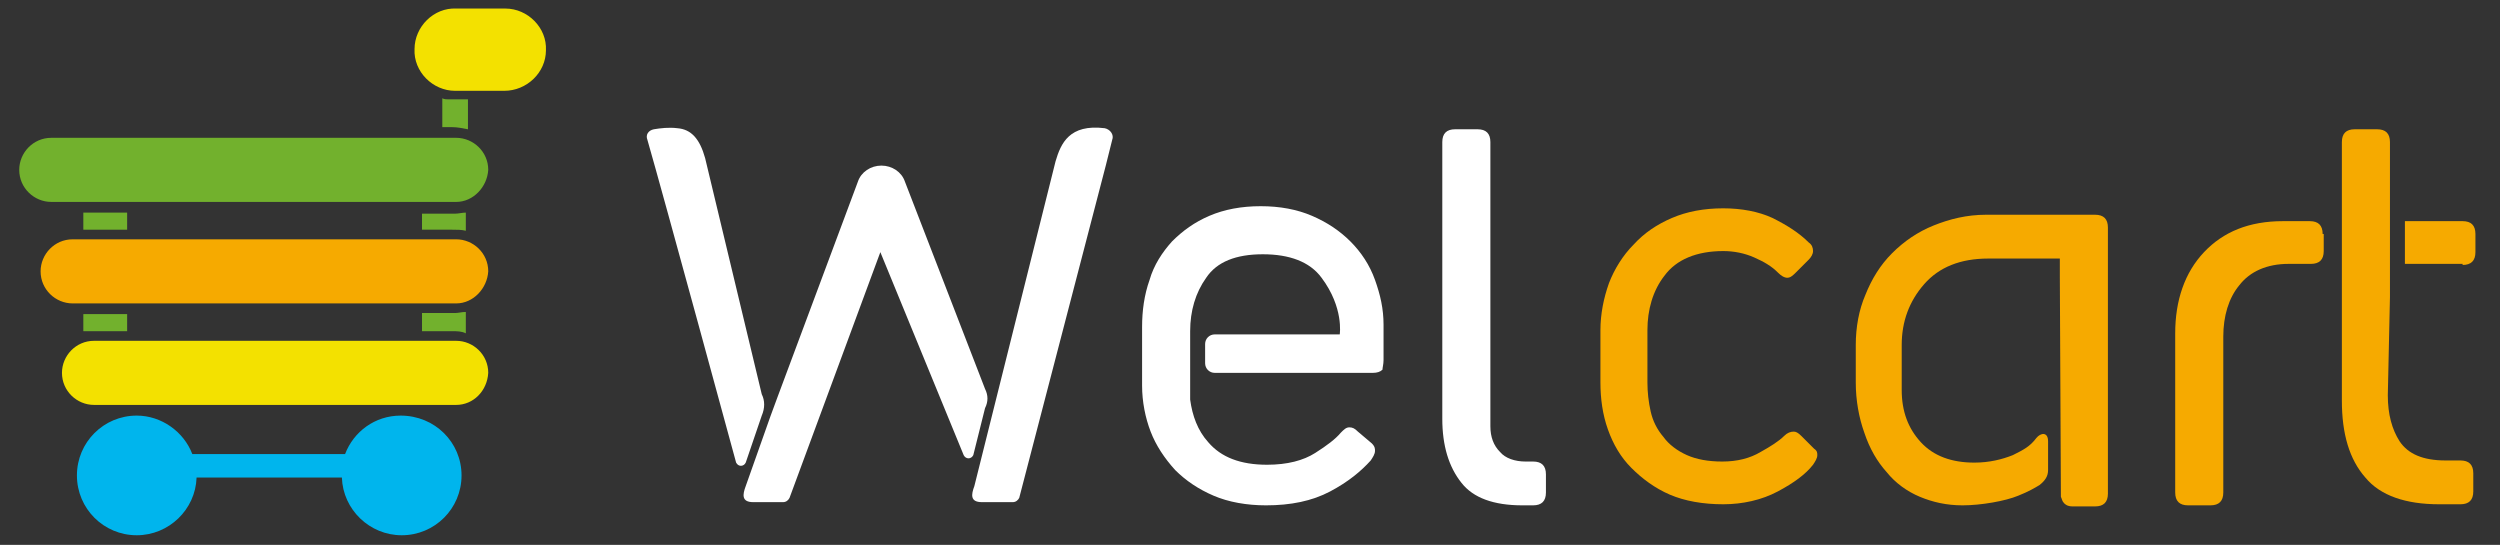
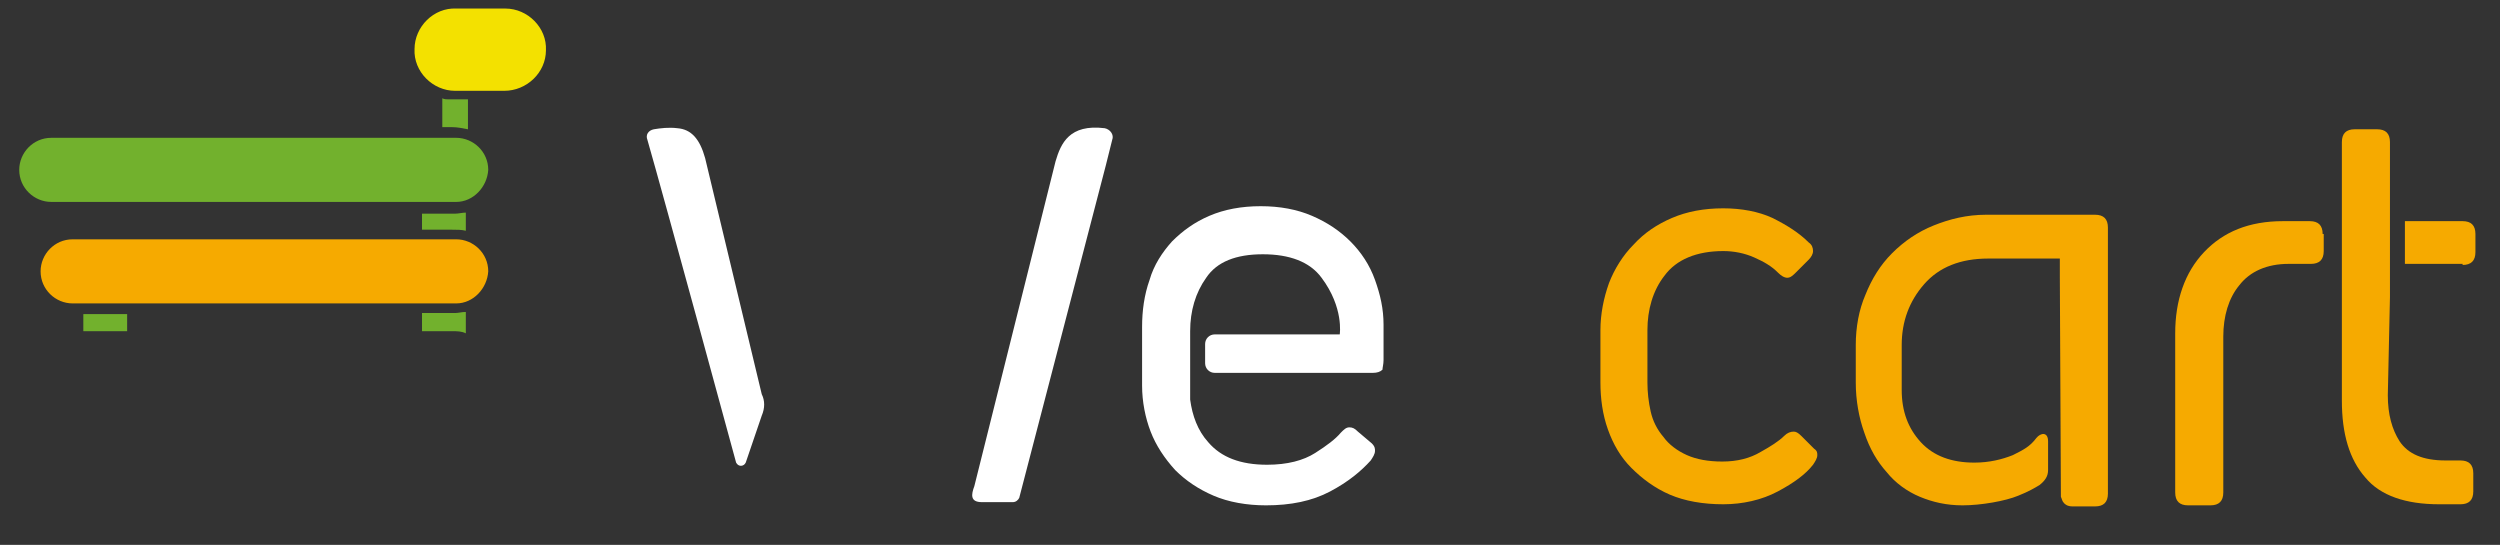
<svg xmlns="http://www.w3.org/2000/svg" enable-background="new 0 0 234 51" viewBox="0 0 234 51">
  <rect x="0" y="0" width="234" height="51" fill="#333333" stroke="none" />
-   <path d="m143.5 43.2h-.7c-1 0-1.9-.3-2.4-.9-.6-.6-.9-1.4-.9-2.4v-26.6c0-.4-.1-.7-.3-.9s-.5-.3-.9-.3h-2.1c-.4 0-.7.1-.9.3s-.3.5-.3.9v25.9c0 2.5.6 4.5 1.8 6 1.1 1.4 3 2.1 5.7 2.1h1c.4 0 .7-.1.9-.3s.3-.5.3-.9v-1.7c0-.4-.1-.7-.3-.9s-.5-.3-.9-.3z" fill="#fff" />
  <path d="m166.4 46c1.5-.8 2.6-1.6 3.3-2.5.2-.3.4-.6.4-.9 0-.2 0-.4-.3-.6l-1.2-1.2c-.3-.3-.5-.4-.7-.4-.3 0-.6.1-.9.4-.5.5-1.3 1-2.2 1.5-1 .6-2.2.9-3.6.9-1.3 0-2.4-.2-3.3-.6s-1.7-1-2.2-1.7c-.6-.7-1-1.5-1.2-2.4s-.3-1.8-.3-2.7v-4.9c0-1.9.5-3.7 1.6-5.1 1.1-1.5 3-2.3 5.5-2.3 1 0 2 .2 2.9.6s1.6.8 2.2 1.4c.3.3.6.5.9.5.2 0 .4-.1.7-.4l1.3-1.3c.2-.2.4-.5.4-.8s-.1-.6-.4-.8c-.9-.9-2-1.6-3.4-2.3-1.3-.6-2.9-.9-4.6-.9-1.8 0-3.4.3-4.8.9s-2.6 1.4-3.6 2.5c-1 1-1.8 2.3-2.3 3.6-.5 1.4-.8 2.9-.8 4.4v4.9c0 1.5.2 3 .7 4.4s1.2 2.6 2.2 3.6 2.2 1.9 3.6 2.5 3.1.9 5 .9c1.8 0 3.6-.4 5.1-1.2z" fill="#f6aa00" />
  <path d="m217.4 21.9c0-.4-.1-.7-.3-.9s-.5-.3-.9-.3h-2.5c-3.2 0-5.6 1-7.4 2.9s-2.7 4.5-2.7 7.6v14.9c0 .4.1.7.3.9s.5.3.9.3h2.1c.4 0 .7-.1.9-.3s.3-.5.3-.9v-14.6c0-1.9.5-3.6 1.5-4.8 1-1.3 2.6-2 4.6-2h2.1c.4 0 .7-.1.9-.3s.3-.5.3-.9v-1.6z" fill="#f6aa00" />
  <path d="m129.5 33.7v-3.3c0-1.5-.3-2.8-.8-4.2s-1.3-2.6-2.3-3.6-2.2-1.8-3.6-2.4-3-.9-4.8-.9-3.4.3-4.8.9-2.5 1.4-3.5 2.4c-.9 1-1.7 2.2-2.1 3.6-.5 1.4-.7 2.9-.7 4.4v5.5c0 1.5.3 3 .8 4.3s1.3 2.5 2.3 3.6c1 1 2.2 1.8 3.6 2.4s3.1.9 4.9.9c2.3 0 4.3-.4 6-1.3s2.9-1.9 3.8-2.9c.2-.3.4-.6.4-.9 0-.2 0-.4-.3-.7l-1.3-1.1c-.3-.3-.5-.4-.8-.4-.3 0-.5.2-.8.5-.5.6-1.3 1.2-2.4 1.9s-2.6 1.1-4.5 1.1c-2.5 0-4.3-.7-5.5-2.1-1-1.1-1.5-2.5-1.7-4v-.4.9-6.9c0-1.9.5-3.6 1.5-5 1-1.5 2.8-2.2 5.3-2.2s4.4.7 5.5 2.2c2.1 2.8 1.7 5.3 1.7 5.3h-11.7c-.5 0-.9.4-.9.9v1.8c0 .5.4.9.9.9h14.8c.4 0 .7-.1.9-.3 0-.2.1-.5.1-.9z" fill="#fff" />
  <path d="m191.7 41.3v2.7c0 .6-.3 1-.8 1.4-.5.3-1 .6-2 1-1.2.5-3.5.9-5.2.9-1.5 0-2.8-.3-4-.8s-2.3-1.3-3.1-2.3c-.9-1-1.6-2.2-2.1-3.7-.5-1.4-.8-3-.8-4.7v-3.5c0-1.7.3-3.3.9-4.7.6-1.5 1.4-2.8 2.5-3.9s2.4-2 3.9-2.6 3.1-1 4.9-1h10.2c.4 0 .7.1.9.3s.3.5.3.9v24.9c0 .4-.1.7-.3.9s-.5.3-.9.3h-2.1c-.5 0-.7-.2-.8-.3-.2-.2-.2-.4-.3-.6l-.1-20.7v-1.6h-6.7c-2.6 0-4.6.8-6 2.4s-2.1 3.5-2.1 5.7v4.2c0 2 .6 3.6 1.8 4.9s2.9 1.9 5 1.9c1.4 0 2.6-.3 3.6-.7 1-.5 1.6-.8 2.2-1.6.4-.5 1.1-.6 1.1.3z" fill="#f6aa00" />
  <g fill="#fff">
    <path d="m103.5 15.5-8.1 31.1c-.1.2-.3.4-.6.4h-2.9c-1.1 0-1-.7-.7-1.5l7.6-30.4c.5-1.7 1.3-3.5 4.6-3.1.5.1.9.6.7 1.1z" />
-     <path d="m92.2 36.4-7.5-19.4c-.3-.9-1.2-1.5-2.2-1.5s-1.9.6-2.2 1.5l-7.5 20.1-.7 1.9-2.3 6.5c-.3.8-.4 1.5.7 1.5h1.1 1 .7c.3 0 .5-.2.6-.4l6.8-18.4 1.7-4.6 7.8 19c.2.4.7.4.9 0l1.1-4.4c.3-.6.3-1.2 0-1.8z" />
    <path d="m71.3 36.9-5.3-22.1c-.5-1.8-1.3-2.7-2.6-2.8-.8-.1-1.6 0-2.2.1-.5.1-.8.5-.6 1 1.5 5.2 8.3 30.2 8.3 30.2.2.4.7.4.9 0l1.5-4.4c.3-.7.3-1.4 0-2z" />
  </g>
  <path d="m230.5 24.8c.4 0 .7-.1.9-.3s.3-.5.3-.9v-1.7c0-.4-.1-.7-.3-.9s-.5-.3-.9-.3h-5.4v4h5.4z" fill="#f6aa00" />
  <path d="m223.7 27.8v-9.7-4.8c0-.4-.1-.7-.3-.9s-.5-.3-.9-.3h-2.1c-.4 0-.7.1-.9.3s-.3.5-.3.9v24.2c0 3.1.7 5.5 2.2 7.2 1.4 1.7 3.8 2.5 6.9 2.5h2c.4 0 .7-.1.9-.3s.3-.5.3-.9v-1.7c0-.4-.1-.7-.3-.9s-.5-.3-.9-.3h-1.4c-2.1 0-3.5-.6-4.3-1.8-.7-1.1-1.1-2.5-1.1-4.3z" fill="#f6aa00" />
  <path d="m39.5 31v-.8-.9h2.8.3c.3 0 .6-.1 1-.1v1.1.9c-.4-.2-.8-.2-1.3-.2z" fill="#72b12d" />
  <path d="m39.5 21.5v-.6-.9h2.8.3c.3 0 .7-.1 1-.1v1 .7c-.4-.1-.8-.1-1.3-.1z" fill="#72b12d" />
  <path d="m41.4 9.2c.2.1.4.1.6.1h1.8v.9 1.9c-.5-.1-1-.2-1.5-.2h-.9v-2.2z" fill="#72b12d" />
  <path d="m47.2 8.5h-4.6c-2.1 0-3.9-1.8-3.8-3.9 0-2.1 1.8-3.9 3.9-3.8h4.6c2.1 0 3.9 1.8 3.8 3.9 0 2.1-1.8 3.8-3.9 3.8z" fill="#f3e100" />
  <path d="m42.7 18.9h-37.9c-1.6 0-3-1.3-3-3 0-1.6 1.3-3 3-3h37.9c1.6 0 3 1.3 3 3-.1 1.6-1.4 3-3 3z" fill="#72b12d" />
  <path d="m42.7 28.4h-35.9c-1.6 0-3-1.3-3-3 0-1.6 1.3-3 3-3h35.9c1.6 0 3 1.3 3 3-.1 1.6-1.4 3-3 3z" fill="#f6aa00" />
-   <path d="m42.7 37.9h-33.9c-1.6 0-3-1.3-3-3 0-1.6 1.3-3 3-3h33.9c1.6 0 3 1.3 3 3-.1 1.7-1.4 3-3 3z" fill="#f3e100" />
-   <path d="m7.8 19.9h4.1v1.6h-4.1z" fill="#72b12d" />
  <path d="m7.8 29.4h4.1v1.6h-4.1z" fill="#72b12d" />
-   <path d="m37.5 38.9c-2.4 0-4.4 1.5-5.2 3.6h-14.3c-.8-2.1-2.9-3.6-5.2-3.6-3.1 0-5.6 2.5-5.6 5.6s2.5 5.6 5.6 5.6c3 0 5.5-2.4 5.6-5.4h13.6c.1 3 2.6 5.4 5.6 5.4 3.1 0 5.6-2.5 5.6-5.6s-2.5-5.6-5.7-5.6z" fill="#00b5ed" />
</svg>